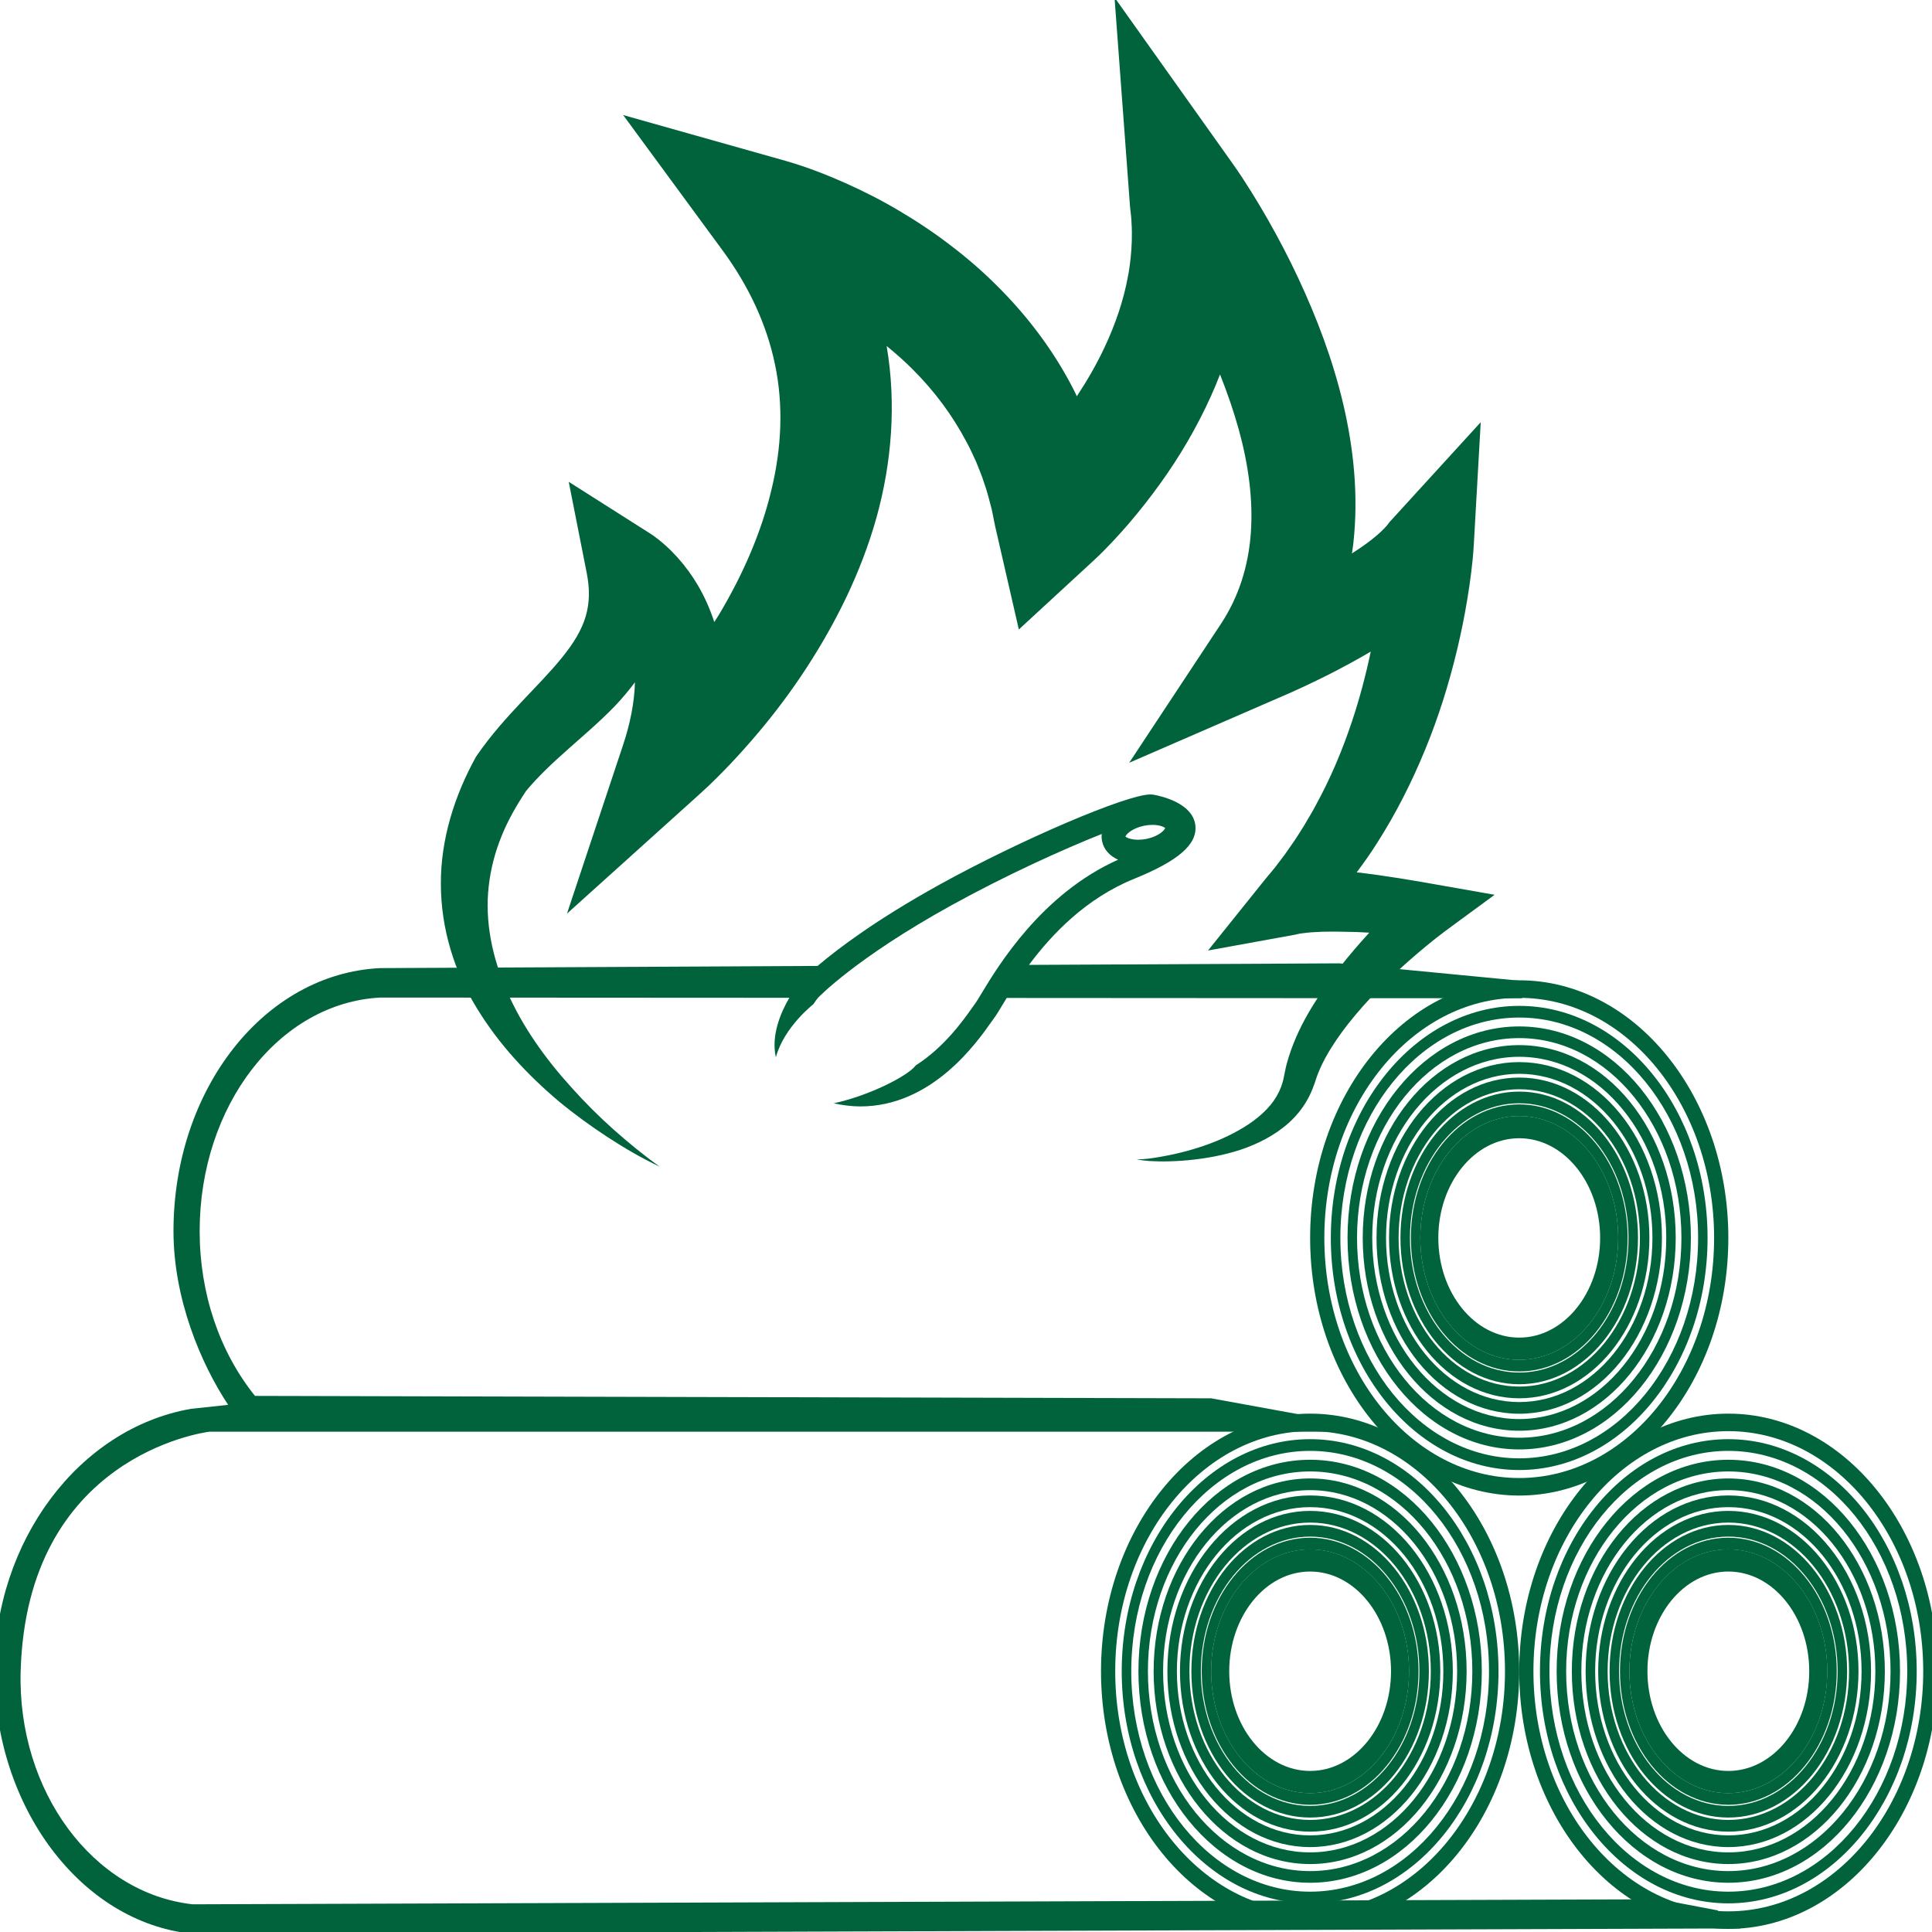
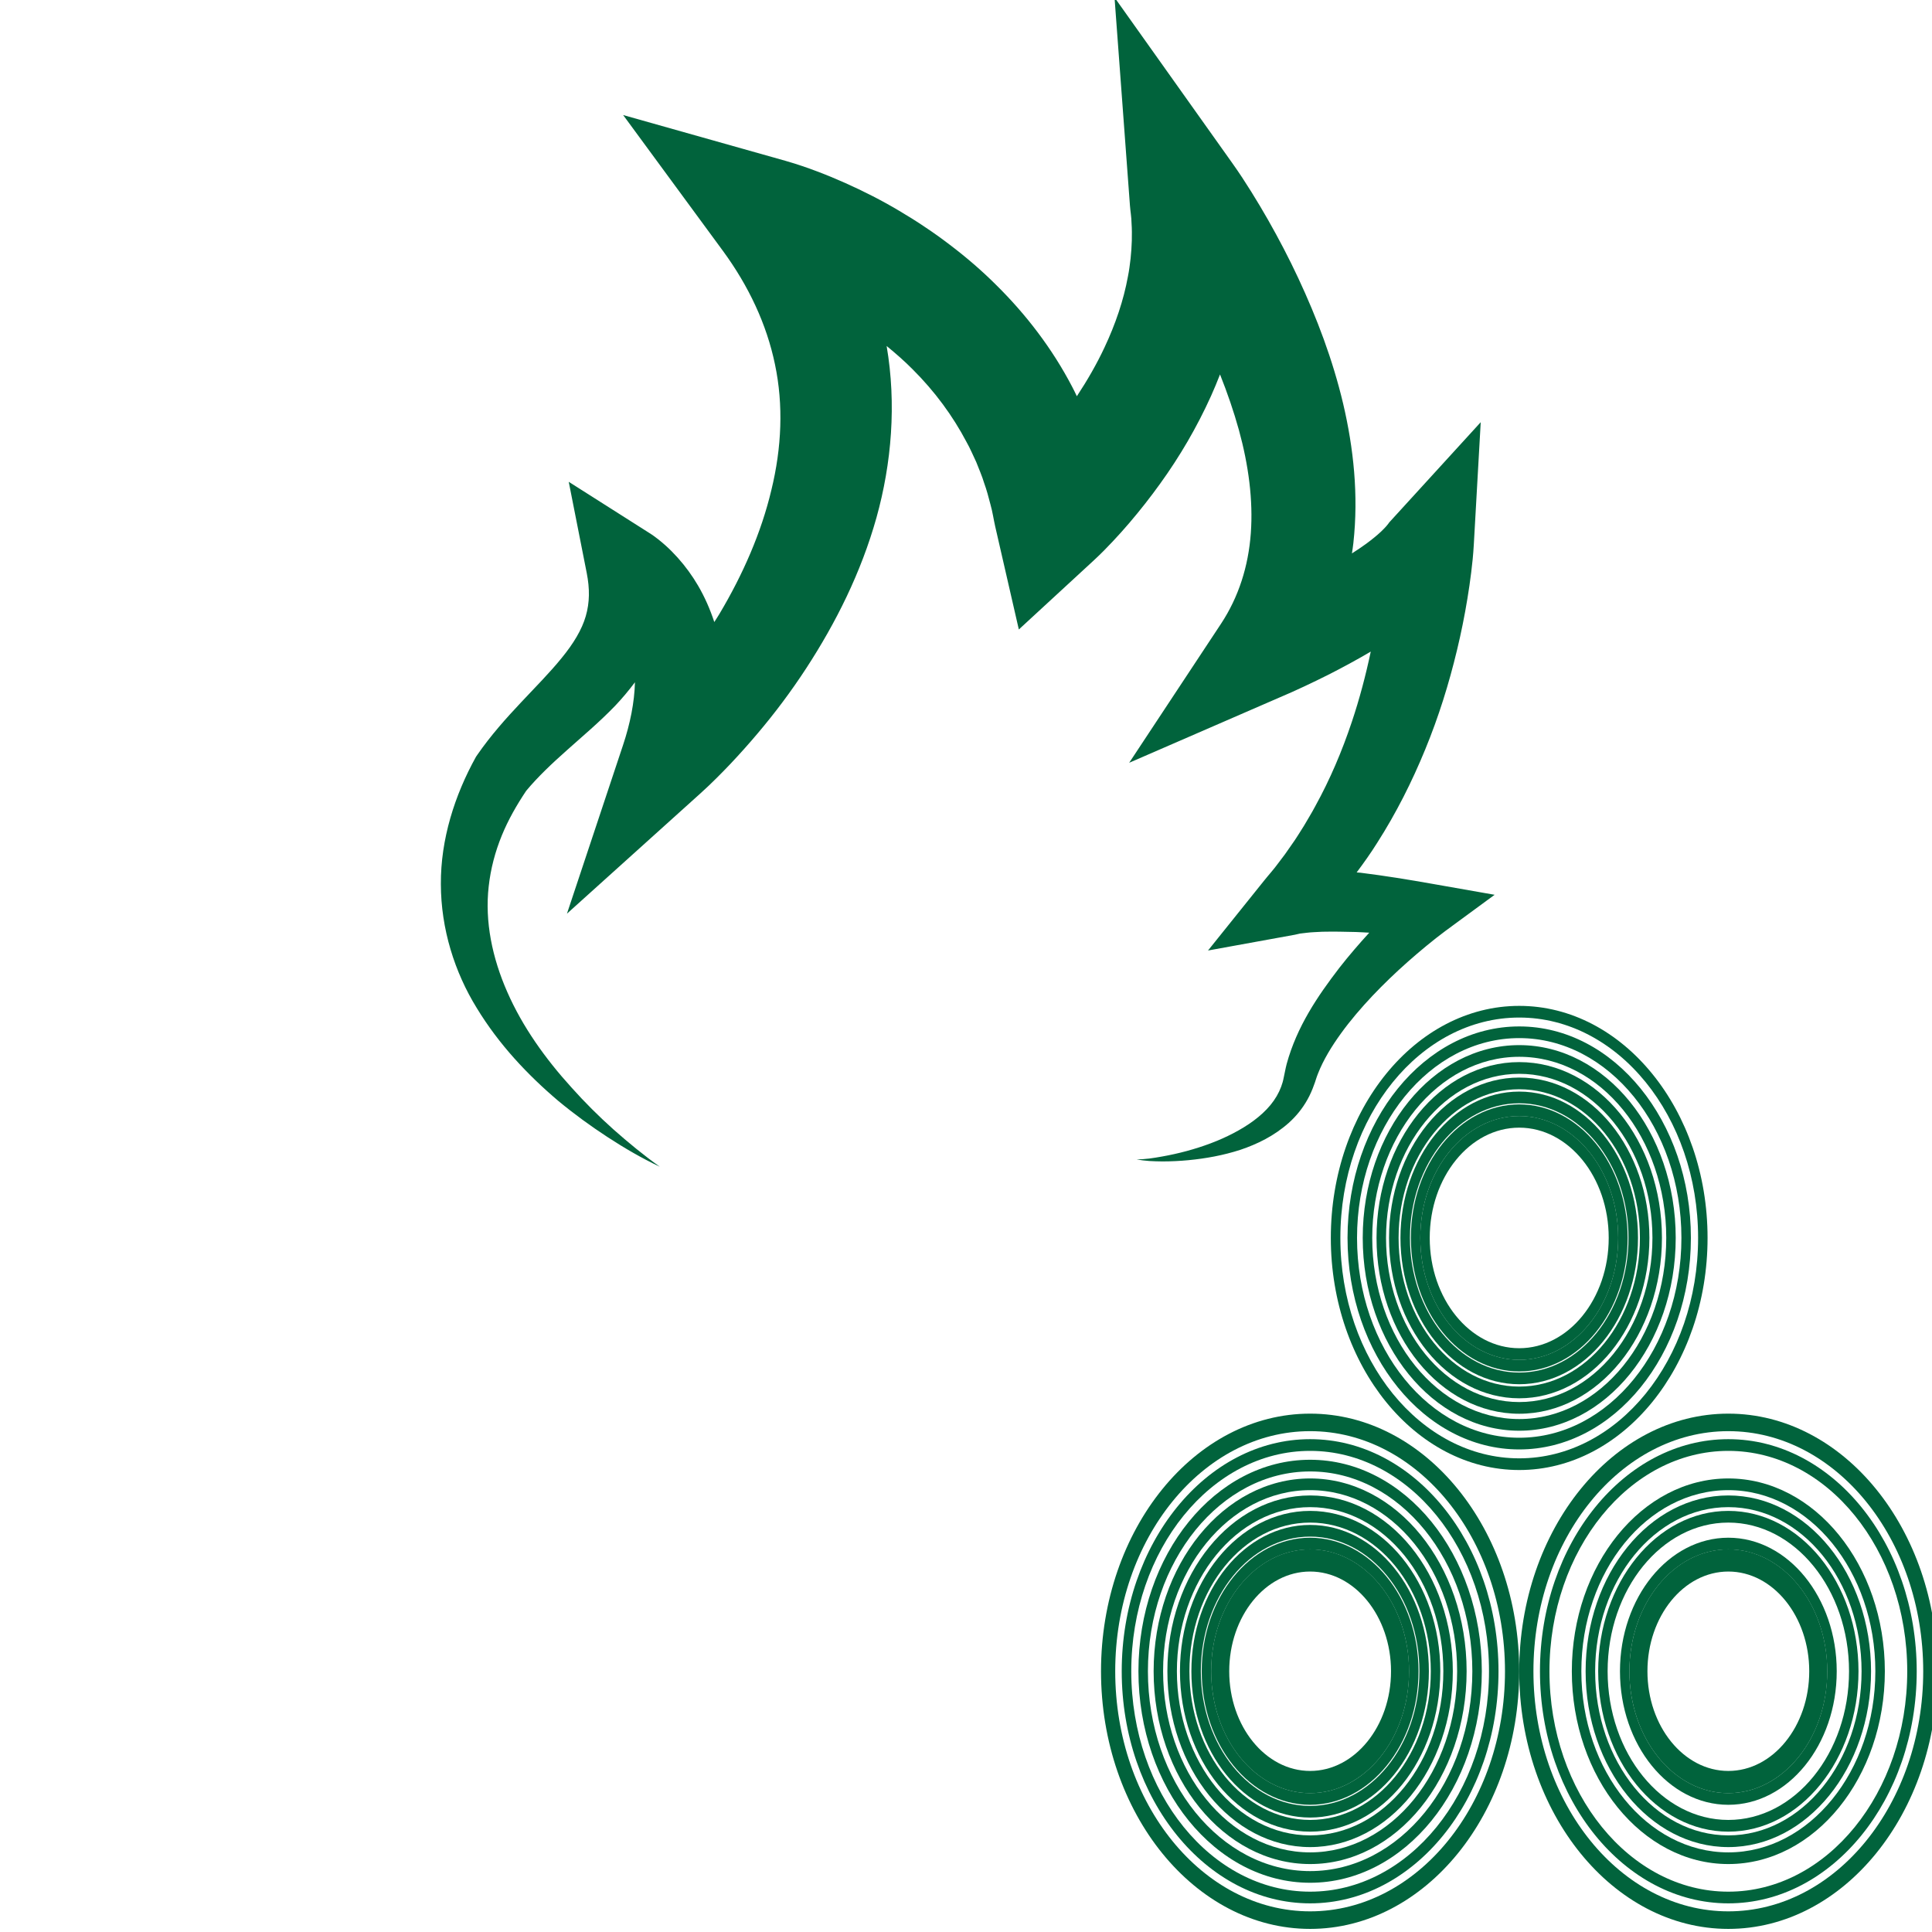
<svg xmlns="http://www.w3.org/2000/svg" version="1.1" baseProfile="basic" id="Ebene_1" x="0px" y="0px" width="93.544px" height="93.543px" viewBox="0 0 93.544 93.543" xml:space="preserve">
  <g>
    <g>
      <g>
        <path fill="#01633C" d="M63.434,86.313c-2.414,0-4.378-2.42-4.378-5.394s1.964-5.393,4.378-5.393     c2.411,0,4.376,2.419,4.376,5.393S65.845,86.313,63.434,86.313z M63.434,76.091c-2.163,0-3.917,2.167-3.917,4.828     s1.754,4.827,3.917,4.827c2.159,0,3.917-2.166,3.917-4.827S65.593,76.091,63.434,76.091z" />
      </g>
      <g>
        <path fill="#01633C" d="M63.434,86.822c-2.644,0-4.793-2.648-4.793-5.903s2.149-5.904,4.793-5.904     c2.642,0,4.791,2.649,4.791,5.904S66.075,86.822,63.434,86.822z M63.434,75.582c-2.389,0-4.333,2.393-4.333,5.337     c0,2.943,1.944,5.338,4.333,5.338s4.334-2.395,4.334-5.338C67.768,77.975,65.822,75.582,63.434,75.582z" />
      </g>
      <g>
        <path fill="#01633C" d="M63.434,87.385c-2.896,0-5.249-2.9-5.249-6.466s2.354-6.466,5.249-6.466c2.893,0,5.248,2.9,5.248,6.466     S66.326,87.385,63.434,87.385z M63.434,75.02c-2.641,0-4.79,2.647-4.79,5.899c0,3.254,2.149,5.901,4.79,5.901     s4.788-2.647,4.788-5.901C68.222,77.667,66.074,75.02,63.434,75.02z" />
      </g>
      <g>
        <path fill="#01633C" d="M63.434,88.003c-3.171,0-5.749-3.178-5.749-7.084c0-3.907,2.578-7.084,5.749-7.084     c3.172,0,5.75,3.177,5.75,7.084C69.184,84.825,66.605,88.003,63.434,88.003z M63.434,74.4c-2.917,0-5.291,2.925-5.291,6.519     c0,3.595,2.374,6.52,5.291,6.52c2.918,0,5.291-2.925,5.291-6.52C68.725,77.325,66.352,74.4,63.434,74.4z" />
      </g>
      <g>
        <path fill="#01633C" d="M63.434,88.685c-3.476,0-6.302-3.485-6.302-7.766c0-4.281,2.826-7.764,6.302-7.764     s6.303,3.482,6.303,7.764C69.736,85.199,66.909,88.685,63.434,88.685z M63.434,73.721c-3.224,0-5.844,3.23-5.844,7.198     c0,3.969,2.62,7.199,5.844,7.199c3.22,0,5.843-3.23,5.843-7.199C69.276,76.951,66.653,73.721,63.434,73.721z" />
      </g>
      <g>
        <path fill="#01633C" d="M63.434,89.433c-3.811,0-6.911-3.82-6.911-8.514c0-4.694,3.101-8.512,6.911-8.512     c3.809,0,6.909,3.817,6.909,8.512C70.343,85.612,67.242,89.433,63.434,89.433z M63.434,72.973c-3.558,0-6.451,3.566-6.451,7.946     c0,4.382,2.894,7.947,6.451,7.947c3.556,0,6.45-3.565,6.45-7.947C69.884,76.539,66.989,72.973,63.434,72.973z" />
      </g>
      <g>
        <path fill="#01633C" d="M63.434,90.254c-4.179,0-7.577-4.188-7.577-9.335s3.398-9.335,7.577-9.335     c4.178,0,7.577,4.188,7.577,9.335S67.611,90.254,63.434,90.254z M63.434,72.15c-3.926,0-7.119,3.933-7.119,8.769     s3.193,8.77,7.119,8.77c3.925,0,7.118-3.934,7.118-8.77S67.358,72.15,63.434,72.15z" />
      </g>
      <g>
        <path fill="#01633C" d="M63.434,91.16c-4.585,0-8.313-4.596-8.313-10.241c0-5.646,3.728-10.24,8.313-10.24     c4.584,0,8.313,4.594,8.313,10.24C71.746,86.564,68.018,91.16,63.434,91.16z M63.434,71.245c-4.33,0-7.854,4.341-7.854,9.674     c0,5.335,3.523,9.676,7.854,9.676c4.329,0,7.854-4.341,7.854-9.676C71.287,75.586,67.763,71.245,63.434,71.245z" />
      </g>
      <g>
        <path fill="#01633C" d="M63.434,92.157c-5.029,0-9.122-5.042-9.122-11.238s4.093-11.237,9.122-11.237     c5.03,0,9.121,5.041,9.121,11.237S68.464,92.157,63.434,92.157z M63.434,70.249c-4.777,0-8.66,4.787-8.66,10.67     c0,5.885,3.883,10.672,8.66,10.672c4.775,0,8.661-4.787,8.661-10.672C72.095,75.036,68.209,70.249,63.434,70.249z" />
      </g>
      <g>
        <path fill="#01633C" d="M63.434,93.394c-5.584,0-10.125-5.596-10.125-12.475c0-6.878,4.541-12.473,10.125-12.473     c5.581,0,10.124,5.595,10.124,12.473C73.558,87.798,69.015,93.394,63.434,93.394z M63.434,69.294     c-5.203,0-9.437,5.217-9.437,11.625c0,6.41,4.233,11.625,9.437,11.625s9.435-5.215,9.435-11.625     C72.868,74.511,68.637,69.294,63.434,69.294z" />
      </g>
    </g>
    <g>
      <g>
        <path fill="#01633C" d="M83.683,86.313c-2.413,0-4.379-2.42-4.379-5.394s1.966-5.393,4.379-5.393     c2.414,0,4.377,2.419,4.377,5.393S86.097,86.313,83.683,86.313z M83.683,76.091c-2.161,0-3.917,2.167-3.917,4.828     s1.756,4.827,3.917,4.827S87.6,83.58,87.6,80.919S85.844,76.091,83.683,76.091z" />
      </g>
      <g>
        <path fill="#01633C" d="M83.683,86.822c-2.642,0-4.791-2.648-4.791-5.903s2.149-5.904,4.791-5.904     c2.643,0,4.792,2.649,4.792,5.904S86.325,86.822,83.683,86.822z M83.683,75.582c-2.39,0-4.333,2.393-4.333,5.337     c0,2.943,1.943,5.338,4.333,5.338c2.391,0,4.333-2.395,4.333-5.338C88.016,77.975,86.073,75.582,83.683,75.582z" />
      </g>
      <g>
        <path fill="#01633C" d="M83.683,87.385c-2.895,0-5.247-2.9-5.247-6.466s2.353-6.466,5.247-6.466c2.894,0,5.248,2.9,5.248,6.466     S86.576,87.385,83.683,87.385z M83.683,75.02c-2.64,0-4.789,2.647-4.789,5.899c0,3.254,2.149,5.901,4.789,5.901     c2.641,0,4.788-2.647,4.788-5.901C88.471,77.667,86.323,75.02,83.683,75.02z" />
      </g>
      <g>
-         <path fill="#01633C" d="M83.683,88.003c-3.17,0-5.75-3.178-5.75-7.084c0-3.907,2.58-7.084,5.75-7.084     c3.171,0,5.751,3.177,5.751,7.084C89.434,84.825,86.854,88.003,83.683,88.003z M83.683,74.4c-2.917,0-5.291,2.925-5.291,6.519     c0,3.595,2.374,6.52,5.291,6.52c2.918,0,5.291-2.925,5.291-6.52C88.974,77.325,86.601,74.4,83.683,74.4z" />
-       </g>
+         </g>
      <g>
        <path fill="#01633C" d="M83.683,88.685c-3.474,0-6.302-3.485-6.302-7.766c0-4.281,2.828-7.764,6.302-7.764     c3.475,0,6.302,3.482,6.302,7.764C89.984,85.199,87.157,88.685,83.683,88.685z M83.683,73.721c-3.224,0-5.845,3.23-5.845,7.198     c0,3.969,2.621,7.199,5.845,7.199c3.221,0,5.844-3.23,5.844-7.199C89.526,76.951,86.903,73.721,83.683,73.721z" />
      </g>
      <g>
        <path fill="#01633C" d="M83.683,89.433c-3.81,0-6.91-3.82-6.91-8.514c0-4.694,3.101-8.512,6.91-8.512s6.91,3.817,6.91,8.512     C90.593,85.612,87.492,89.433,83.683,89.433z M83.683,72.973c-3.558,0-6.449,3.566-6.449,7.946c0,4.382,2.892,7.947,6.449,7.947     c3.557,0,6.451-3.565,6.451-7.947C90.134,76.539,87.239,72.973,83.683,72.973z" />
      </g>
      <g>
        <path fill="#01633C" d="M83.683,90.254c-4.178,0-7.578-4.188-7.578-9.335s3.4-9.335,7.578-9.335c4.179,0,7.578,4.188,7.578,9.335     S87.861,90.254,83.683,90.254z M83.683,72.15c-3.925,0-7.117,3.933-7.117,8.769s3.192,8.77,7.117,8.77s7.118-3.934,7.118-8.77     S87.607,72.15,83.683,72.15z" />
      </g>
      <g>
-         <path fill="#01633C" d="M83.683,91.16c-4.582,0-8.313-4.596-8.313-10.241c0-5.646,3.73-10.24,8.313-10.24     c4.583,0,8.313,4.594,8.313,10.24C91.995,86.564,88.266,91.16,83.683,91.16z M83.683,71.245c-4.33,0-7.853,4.341-7.853,9.674     c0,5.335,3.522,9.676,7.853,9.676c4.329,0,7.854-4.341,7.854-9.676C91.536,75.586,88.012,71.245,83.683,71.245z" />
-       </g>
+         </g>
      <g>
        <path fill="#01633C" d="M83.683,92.157c-5.028,0-9.121-5.042-9.121-11.238s4.093-11.237,9.121-11.237     c5.029,0,9.121,5.041,9.121,11.237S88.712,92.157,83.683,92.157z M83.683,70.249c-4.776,0-8.661,4.787-8.661,10.67     c0,5.885,3.885,10.672,8.661,10.672c4.775,0,8.662-4.787,8.662-10.672C92.345,75.036,88.458,70.249,83.683,70.249z" />
      </g>
      <g>
        <path fill="#01633C" d="M83.683,93.394c-5.583,0-10.125-5.596-10.125-12.475c0-6.878,4.542-12.473,10.125-12.473     c5.582,0,10.125,5.595,10.125,12.473C93.808,87.798,89.265,93.394,83.683,93.394z M83.683,69.294     c-5.202,0-9.437,5.217-9.437,11.625c0,6.41,4.234,11.625,9.437,11.625c5.204,0,9.436-5.215,9.436-11.625     C93.118,74.511,88.887,69.294,83.683,69.294z" />
      </g>
    </g>
    <g>
      <g>
-         <path fill="#01633C" d="M73.558,65.332c-2.412,0-4.378-2.419-4.378-5.396c0-2.972,1.966-5.391,4.378-5.391     c2.414,0,4.377,2.419,4.377,5.391C77.935,62.913,75.972,65.332,73.558,65.332z M73.558,55.111c-2.16,0-3.917,2.165-3.917,4.825     c0,2.664,1.757,4.829,3.917,4.829s3.918-2.165,3.918-4.829C77.476,57.276,75.718,55.111,73.558,55.111z" />
-       </g>
+         </g>
      <g>
        <path fill="#01633C" d="M73.558,65.842c-2.643,0-4.791-2.648-4.791-5.905c0-3.253,2.148-5.901,4.791-5.901     c2.644,0,4.793,2.648,4.793,5.901C78.351,63.193,76.201,65.842,73.558,65.842z M73.558,54.599c-2.39,0-4.333,2.397-4.333,5.338     c0,2.946,1.943,5.341,4.333,5.341c2.389,0,4.333-2.395,4.333-5.341C77.891,56.996,75.946,54.599,73.558,54.599z" />
      </g>
      <g>
        <path fill="#01633C" d="M73.558,66.403c-2.894,0-5.246-2.9-5.246-6.467c0-3.564,2.353-6.463,5.246-6.463s5.249,2.899,5.249,6.463     C78.807,63.503,76.451,66.403,73.558,66.403z M73.558,54.039c-2.642,0-4.789,2.646-4.789,5.897c0,3.255,2.147,5.903,4.789,5.903     s4.79-2.648,4.79-5.903C78.348,56.685,76.199,54.039,73.558,54.039z" />
      </g>
      <g>
        <path fill="#01633C" d="M73.558,67.022c-3.17,0-5.75-3.179-5.75-7.086c0-3.905,2.58-7.083,5.75-7.083     c3.172,0,5.751,3.178,5.751,7.083C79.309,63.844,76.729,67.022,73.558,67.022z M73.558,53.419c-2.917,0-5.291,2.925-5.291,6.518     c0,3.595,2.374,6.52,5.291,6.52c2.918,0,5.291-2.925,5.291-6.52C78.849,56.344,76.476,53.419,73.558,53.419z" />
      </g>
      <g>
        <path fill="#01633C" d="M73.558,67.703c-3.475,0-6.303-3.483-6.303-7.767c0-4.279,2.828-7.763,6.303-7.763     c3.476,0,6.303,3.483,6.303,7.763C79.86,64.22,77.033,67.703,73.558,67.703z M73.558,52.74c-3.221,0-5.841,3.229-5.841,7.196     c0,3.971,2.62,7.2,5.841,7.2s5.843-3.229,5.843-7.2C79.4,55.969,76.778,52.74,73.558,52.74z" />
      </g>
      <g>
        <path fill="#01633C" d="M73.558,68.451c-3.81,0-6.909-3.818-6.909-8.515c0-4.692,3.1-8.511,6.909-8.511s6.91,3.818,6.91,8.511     C80.468,64.633,77.367,68.451,73.558,68.451z M73.558,51.992c-3.557,0-6.449,3.566-6.449,7.945c0,4.384,2.893,7.948,6.449,7.948     c3.556,0,6.45-3.564,6.45-7.948C80.008,55.558,77.113,51.992,73.558,51.992z" />
      </g>
      <g>
        <path fill="#01633C" d="M73.558,69.273c-4.178,0-7.577-4.188-7.577-9.337c0-5.146,3.399-9.333,7.577-9.333     s7.577,4.188,7.577,9.333C81.135,65.085,77.735,69.273,73.558,69.273z M73.558,51.168c-3.925,0-7.117,3.935-7.117,8.769     c0,4.837,3.192,8.771,7.117,8.771c3.926,0,7.119-3.935,7.119-8.771C80.677,55.103,77.483,51.168,73.558,51.168z" />
      </g>
      <g>
        <path fill="#01633C" d="M73.558,70.179c-4.583,0-8.313-4.594-8.313-10.242c0-5.645,3.729-10.239,8.313-10.239     c4.584,0,8.312,4.594,8.312,10.239C81.869,65.585,78.142,70.179,73.558,70.179z M73.558,50.263c-4.33,0-7.853,4.34-7.853,9.673     c0,5.336,3.522,9.677,7.853,9.677s7.853-4.341,7.853-9.677C81.41,54.603,77.888,50.263,73.558,50.263z" />
      </g>
      <g>
        <path fill="#01633C" d="M73.558,71.176c-5.028,0-9.122-5.042-9.122-11.239c0-6.194,4.094-11.234,9.122-11.234     c5.029,0,9.119,5.04,9.119,11.234C82.677,66.134,78.587,71.176,73.558,71.176z M73.558,49.268c-4.775,0-8.66,4.786-8.66,10.668     c0,5.886,3.885,10.674,8.66,10.674c4.777,0,8.661-4.788,8.661-10.674C82.219,54.054,78.335,49.268,73.558,49.268z" />
      </g>
      <g>
-         <path fill="#01633C" d="M73.558,72.412c-5.582,0-10.124-5.596-10.124-12.476c0-6.876,4.542-12.472,10.124-12.472     c5.584,0,10.125,5.596,10.125,12.472C83.683,66.816,79.142,72.412,73.558,72.412z M73.558,48.314     c-5.202,0-9.436,5.214-9.436,11.623c0,6.412,4.233,11.626,9.436,11.626c5.205,0,9.436-5.214,9.436-11.626     C82.993,53.528,78.763,48.314,73.558,48.314z" />
-       </g>
+         </g>
    </g>
-     <path fill="#01633C" d="M83.154,92.495l-2.811-0.535L9.327,92.203C4.498,91.667,0.839,86.715,1,80.926   c0.289-10.394,8.819-11.565,9.146-11.606h54.289l2.819-0.046l-8.614-1.57l-46.294-0.117c-1.729-2.149-2.679-4.976-2.679-7.976   c0-6.088,3.85-11.057,8.749-11.311l19.802,0.011c-0.417,0.712-0.891,1.822-0.652,2.881c0.395-1.466,1.815-2.57,1.815-2.57   c0-0.001,0.002-0.001,0.003-0.001c0.079-0.122,0.155-0.229,0.215-0.301c0.017-0.019,1.816-1.916,6.447-4.476   c2.646-1.462,5.404-2.711,7.299-3.465c-0.014,0.116-0.01,0.233,0.017,0.353c0.08,0.396,0.362,0.707,0.775,0.893   c-3.708,1.656-5.817,5.153-6.625,6.493c-0.131,0.217-0.226,0.378-0.289,0.461c-0.041,0.055-0.099,0.136-0.171,0.239   c-0.404,0.573-1.339,1.895-2.715,2.767c-0.001,0.001-0.001,0.003-0.002,0.004c-0.36,0.497-2.262,1.468-3.968,1.83   c0.431,0.095,0.862,0.151,1.288,0.152l0,0c3.464,0,5.629-3.077,6.341-4.087c0.062-0.086,0.107-0.155,0.144-0.201   c0.078-0.102,0.2-0.298,0.362-0.568c0.071-0.118,0.152-0.253,0.241-0.396l24.916,0.015l1.627-0.686l-10.44-1.005l-15.025,0.075   c1.106-1.485,2.759-3.222,5.086-4.165c2.151-0.872,3.068-1.668,2.971-2.582c-0.117-1.104-1.704-1.436-2.021-1.492   c-0.044-0.008-0.101-0.013-0.163-0.013c-1.142,0-6.292,2.203-10.204,4.366c-3.064,1.694-4.929,3.107-5.903,3.936l-21.182,0.106   C12.795,47.144,8.4,52.739,8.4,59.61c0,3.273,1.321,6.411,2.647,8.41l-1.8,0.193c-5.425,0.947-9.515,6.408-9.515,12.705   c0,6.574,4.188,12.156,9.563,12.709l74.971-0.256L83.154,92.495z M55.389,39.982c0.138-0.028,0.273-0.043,0.407-0.043   c0.396,0,0.594,0.126,0.618,0.151c-0.013,0.096-0.306,0.404-0.894,0.526c-0.14,0.028-0.276,0.043-0.408,0.043   c-0.397,0-0.596-0.126-0.62-0.151C54.507,40.412,54.8,40.104,55.389,39.982z" />
    <path fill="#01633C" d="M69.353,42.794c-1.148-0.203-2.302-0.392-3.48-0.538c-0.061-0.006-0.125-0.009-0.186-0.015   c0.349-0.466,0.686-0.94,0.993-1.431c0.92-1.438,1.686-2.961,2.328-4.527c0.645-1.565,1.149-3.18,1.541-4.819   c0.197-0.819,0.364-1.646,0.501-2.483c0.07-0.419,0.13-0.839,0.183-1.265c0.054-0.439,0.096-0.826,0.126-1.344l0.335-5.93   l-4.425,4.847c-0.021,0.025-0.034,0.048-0.057,0.078l-0.088,0.108c-0.071,0.081-0.16,0.17-0.256,0.264   c-0.202,0.189-0.45,0.39-0.717,0.587c-0.219,0.16-0.452,0.315-0.693,0.469c0.024-0.165,0.052-0.331,0.069-0.496   c0.258-2.337,0.007-4.615-0.493-6.749c-0.507-2.141-1.273-4.155-2.172-6.079c-0.449-0.962-0.939-1.9-1.462-2.82   c-0.262-0.46-0.534-0.916-0.816-1.368c-0.291-0.464-0.555-0.875-0.922-1.391l-5.699-8.016L54.71,9.95   c0.021,0.285,0.074,0.564,0.077,0.851c0.02,0.284,0.02,0.57,0.013,0.857c-0.007,0.286-0.031,0.575-0.059,0.861   c-0.034,0.289-0.069,0.577-0.128,0.865c-0.21,1.154-0.603,2.308-1.131,3.43c-0.379,0.811-0.835,1.602-1.343,2.371   c-0.077-0.159-0.15-0.318-0.234-0.472c-0.956-1.831-2.218-3.478-3.65-4.894c-0.713-0.714-1.475-1.367-2.266-1.967   c-0.395-0.301-0.797-0.592-1.209-0.863c-0.409-0.277-0.826-0.537-1.25-0.787c-0.843-0.502-1.716-0.944-2.612-1.345   c-0.448-0.199-0.901-0.388-1.367-0.563c-0.231-0.088-0.466-0.173-0.709-0.254c-0.256-0.085-0.453-0.151-0.803-0.251l-7.867-2.219   l4.833,6.58c1.239,1.69,2.116,3.544,2.52,5.501c0.411,1.955,0.325,4.023-0.176,6.074c-0.487,2.054-1.375,4.087-2.52,6.007   c-0.076,0.131-0.164,0.257-0.244,0.386c-0.2-0.608-0.458-1.204-0.788-1.767c-0.279-0.476-0.607-0.928-0.983-1.348   c-0.188-0.209-0.387-0.412-0.604-0.605c-0.109-0.098-0.223-0.193-0.343-0.288l-0.193-0.146c-0.076-0.055-0.117-0.083-0.271-0.181   l-3.866-2.455l0.872,4.418c0.073,0.374,0.111,0.734,0.104,1.079c-0.007,0.345-0.055,0.675-0.151,1.006   c-0.188,0.658-0.599,1.334-1.168,2.028c-1.13,1.396-2.78,2.805-4.077,4.68l-0.071,0.103l-0.005,0.01   c-1.024,1.847-1.708,3.983-1.695,6.155c0.003,2.167,0.666,4.267,1.742,6.006c1.068,1.755,2.452,3.226,3.952,4.498   c0.76,0.629,1.554,1.207,2.371,1.741c0.817,0.533,1.659,1.025,2.535,1.438c-0.789-0.561-1.532-1.175-2.249-1.81   c-0.715-0.641-1.394-1.316-2.025-2.024c-1.273-1.4-2.376-2.95-3.107-4.617c-0.733-1.66-1.097-3.425-0.903-5.123   c0.094-0.847,0.311-1.674,0.635-2.464c0.309-0.757,0.719-1.473,1.182-2.165c0.57-0.683,1.245-1.32,1.979-1.971   c0.735-0.66,1.54-1.327,2.33-2.147c0.323-0.341,0.647-0.724,0.955-1.135c-0.024,0.978-0.234,2.013-0.577,3.043l-2.715,8.161   l6.457-5.819c0.307-0.277,0.521-0.483,0.765-0.725c0.236-0.234,0.467-0.47,0.694-0.709c0.449-0.477,0.887-0.965,1.309-1.466   c0.847-0.998,1.633-2.049,2.355-3.155c1.44-2.209,2.659-4.638,3.407-7.305c0.731-2.624,0.972-5.499,0.491-8.307   c0.444,0.364,0.874,0.739,1.271,1.142c1.053,1.051,1.927,2.232,2.597,3.507c0.179,0.313,0.315,0.646,0.471,0.971   c0.129,0.336,0.278,0.664,0.381,1.011c0.124,0.339,0.216,0.69,0.307,1.041c0.1,0.348,0.15,0.712,0.23,1.067l1.144,4.987   l3.611-3.328c0.222-0.204,0.341-0.325,0.5-0.482l0.432-0.448c0.282-0.298,0.55-0.601,0.813-0.907   c0.523-0.613,1.021-1.246,1.492-1.903c0.944-1.308,1.771-2.72,2.455-4.231c0.154-0.344,0.301-0.694,0.438-1.05   c0.356,0.893,0.665,1.792,0.915,2.693c0.465,1.69,0.693,3.394,0.576,4.997c-0.118,1.604-0.589,3.088-1.444,4.384l-4.445,6.729   l7.256-3.152l0.621-0.27l0.591-0.271c0.393-0.183,0.78-0.372,1.166-0.565c0.693-0.351,1.381-0.724,2.063-1.125   c-0.244,1.153-0.545,2.293-0.918,3.406c-0.472,1.411-1.053,2.782-1.765,4.072c-0.171,0.328-0.368,0.638-0.552,0.958   c-0.197,0.309-0.386,0.627-0.602,0.924c-0.204,0.305-0.421,0.602-0.647,0.891c-0.216,0.298-0.464,0.567-0.692,0.853l-2.704,3.369   l4.21-0.765c0.08-0.015,0.161-0.034,0.242-0.055l0.338-0.04c0.224-0.029,0.499-0.033,0.749-0.049   c0.531-0.011,1.074-0.002,1.626,0.013c0.213,0.007,0.428,0.022,0.642,0.033c-0.501,0.549-0.988,1.113-1.448,1.702   c-1.05,1.368-2.054,2.841-2.549,4.649c-0.032,0.11-0.052,0.229-0.078,0.344l-0.059,0.285c-0.047,0.238-0.071,0.306-0.131,0.477   c-0.116,0.313-0.291,0.611-0.519,0.888c-0.456,0.553-1.101,1.002-1.798,1.365c-0.702,0.368-1.468,0.647-2.258,0.862   c-0.395,0.106-0.795,0.196-1.201,0.267c-0.405,0.071-0.813,0.143-1.23,0.132c0.41,0.091,0.834,0.098,1.252,0.104   c0.419,0,0.839-0.02,1.26-0.06c0.841-0.081,1.682-0.232,2.512-0.5c0.823-0.277,1.641-0.675,2.35-1.307   c0.352-0.315,0.666-0.698,0.907-1.132c0.119-0.203,0.252-0.52,0.307-0.683l0.054-0.146l0.054-0.166   c0.031-0.085,0.053-0.17,0.091-0.254c0.264-0.676,0.667-1.329,1.119-1.955c0.453-0.627,0.968-1.227,1.51-1.803   c0.546-0.576,1.121-1.13,1.72-1.659c0.299-0.265,0.603-0.524,0.911-0.778c0.304-0.249,0.63-0.509,0.921-0.724l2.373-1.743   L69.353,42.794z" />
  </g>
</svg>